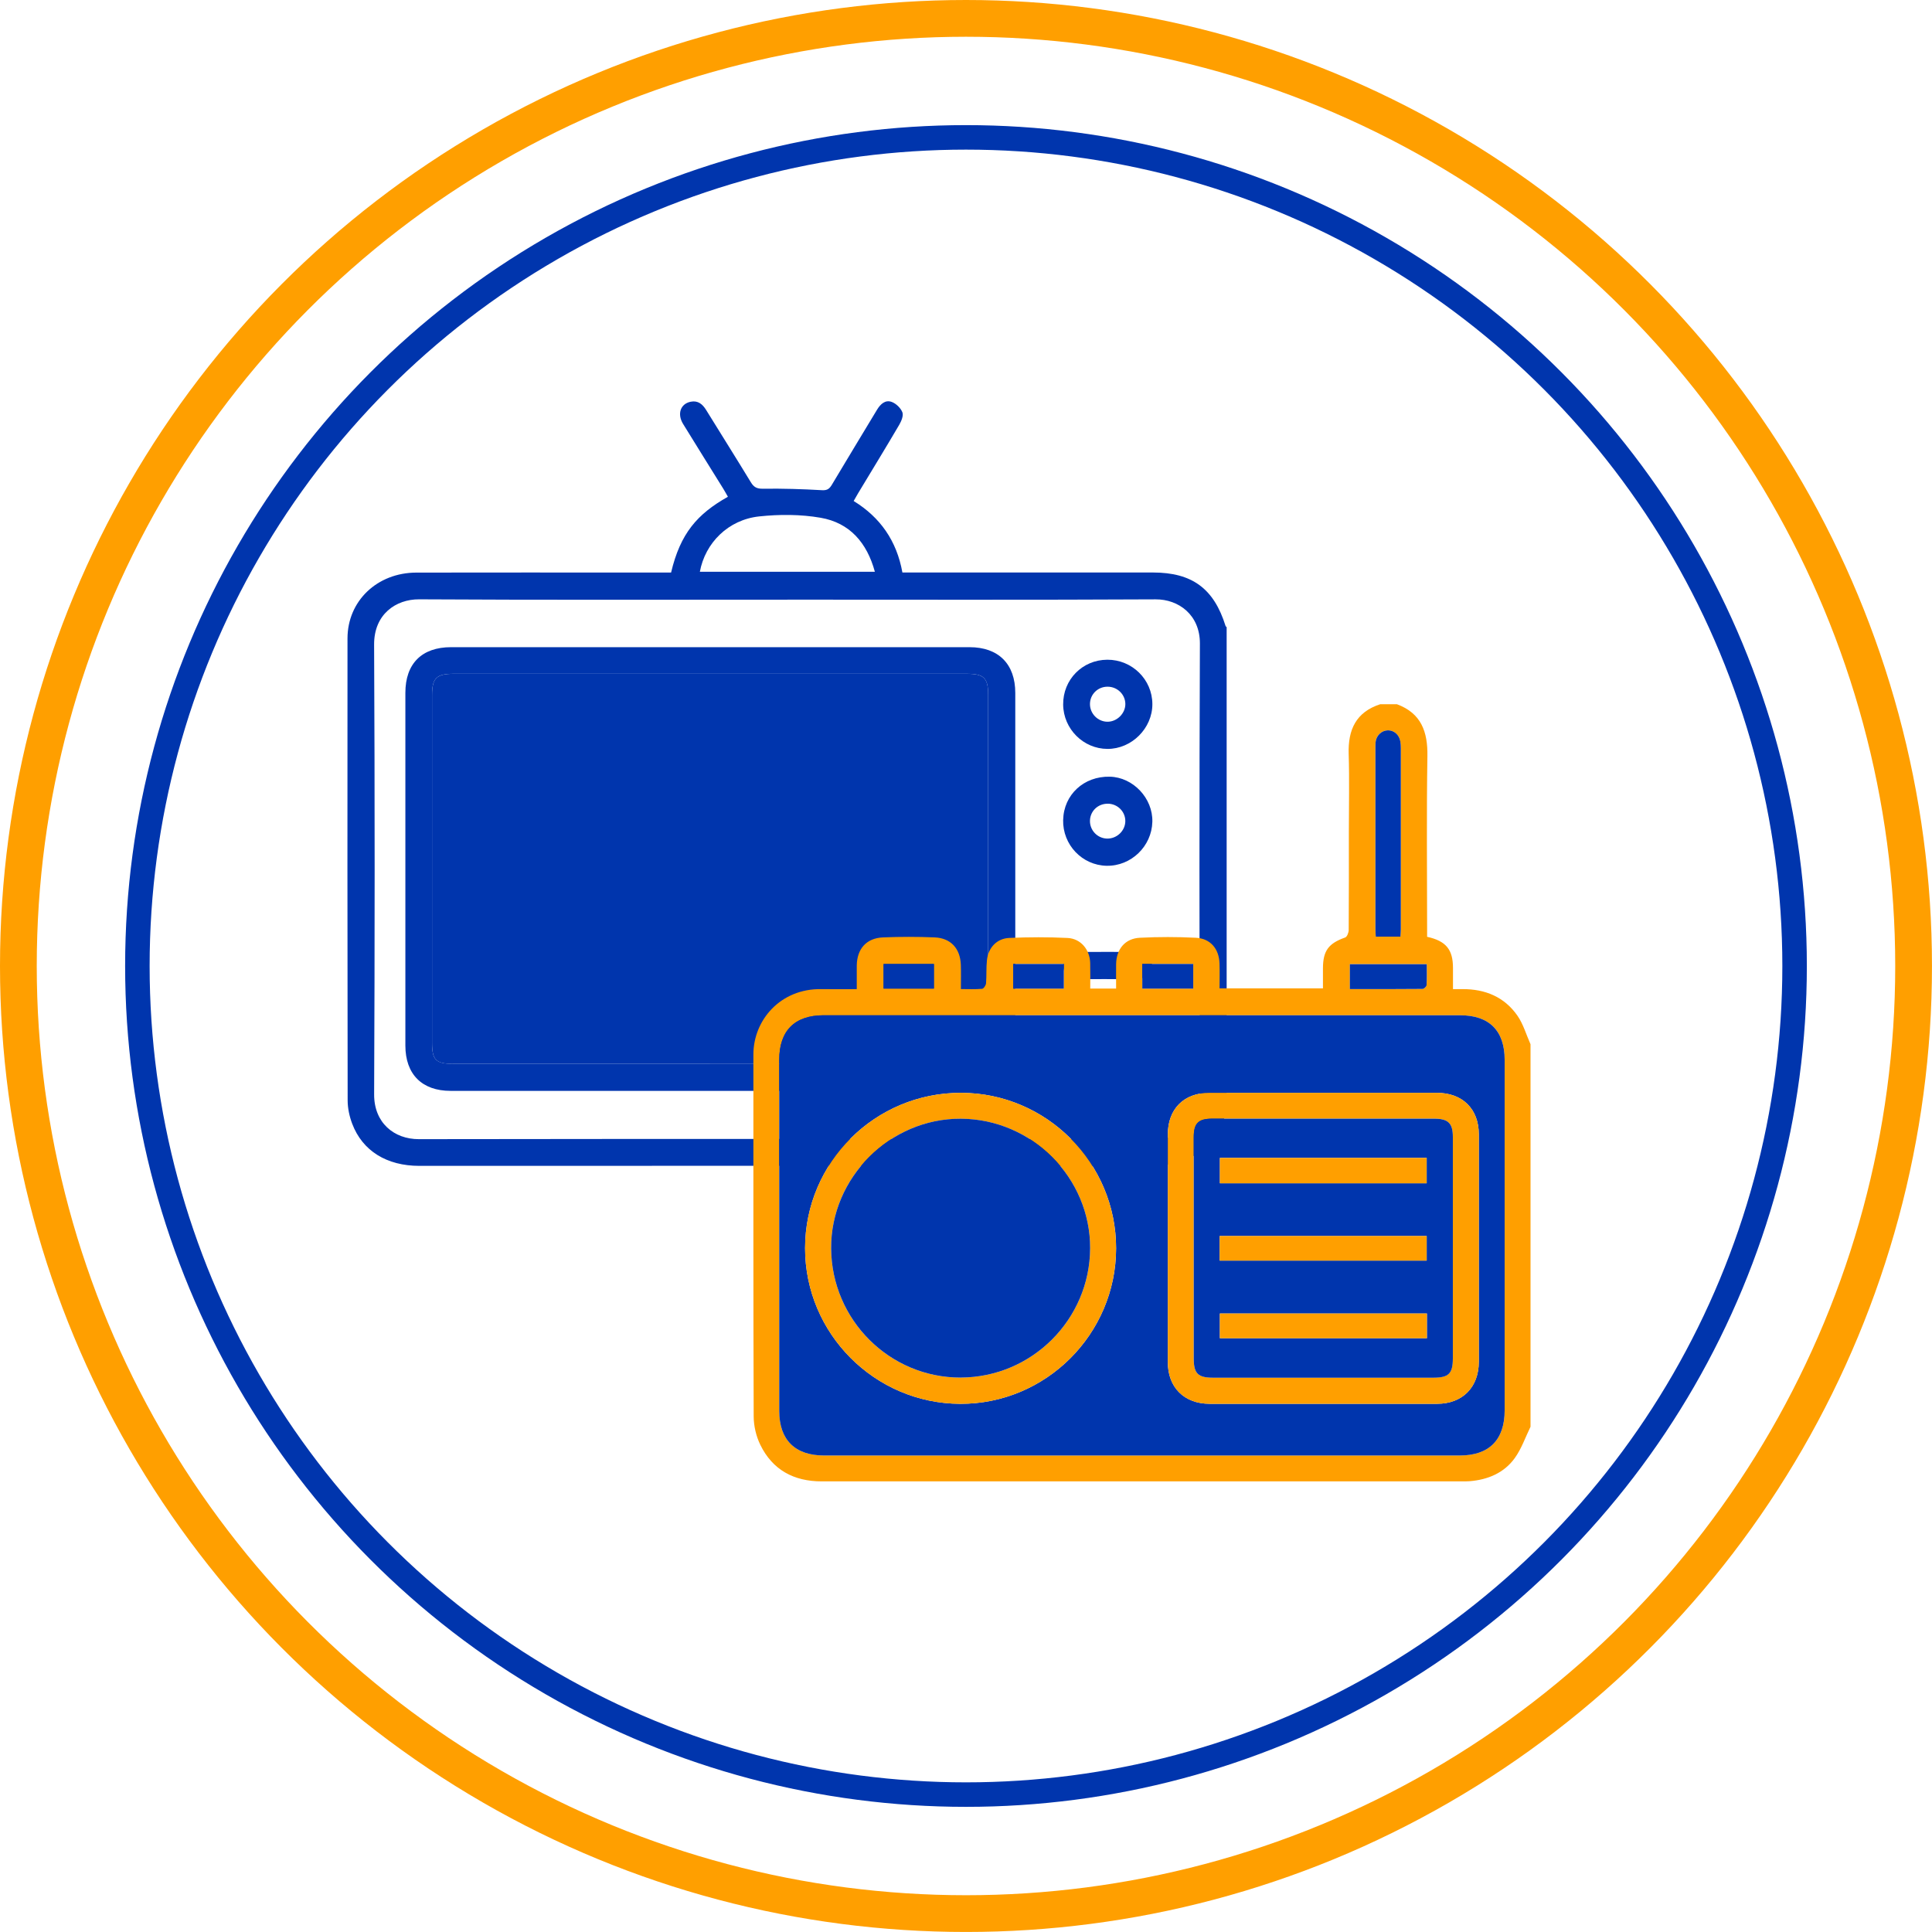
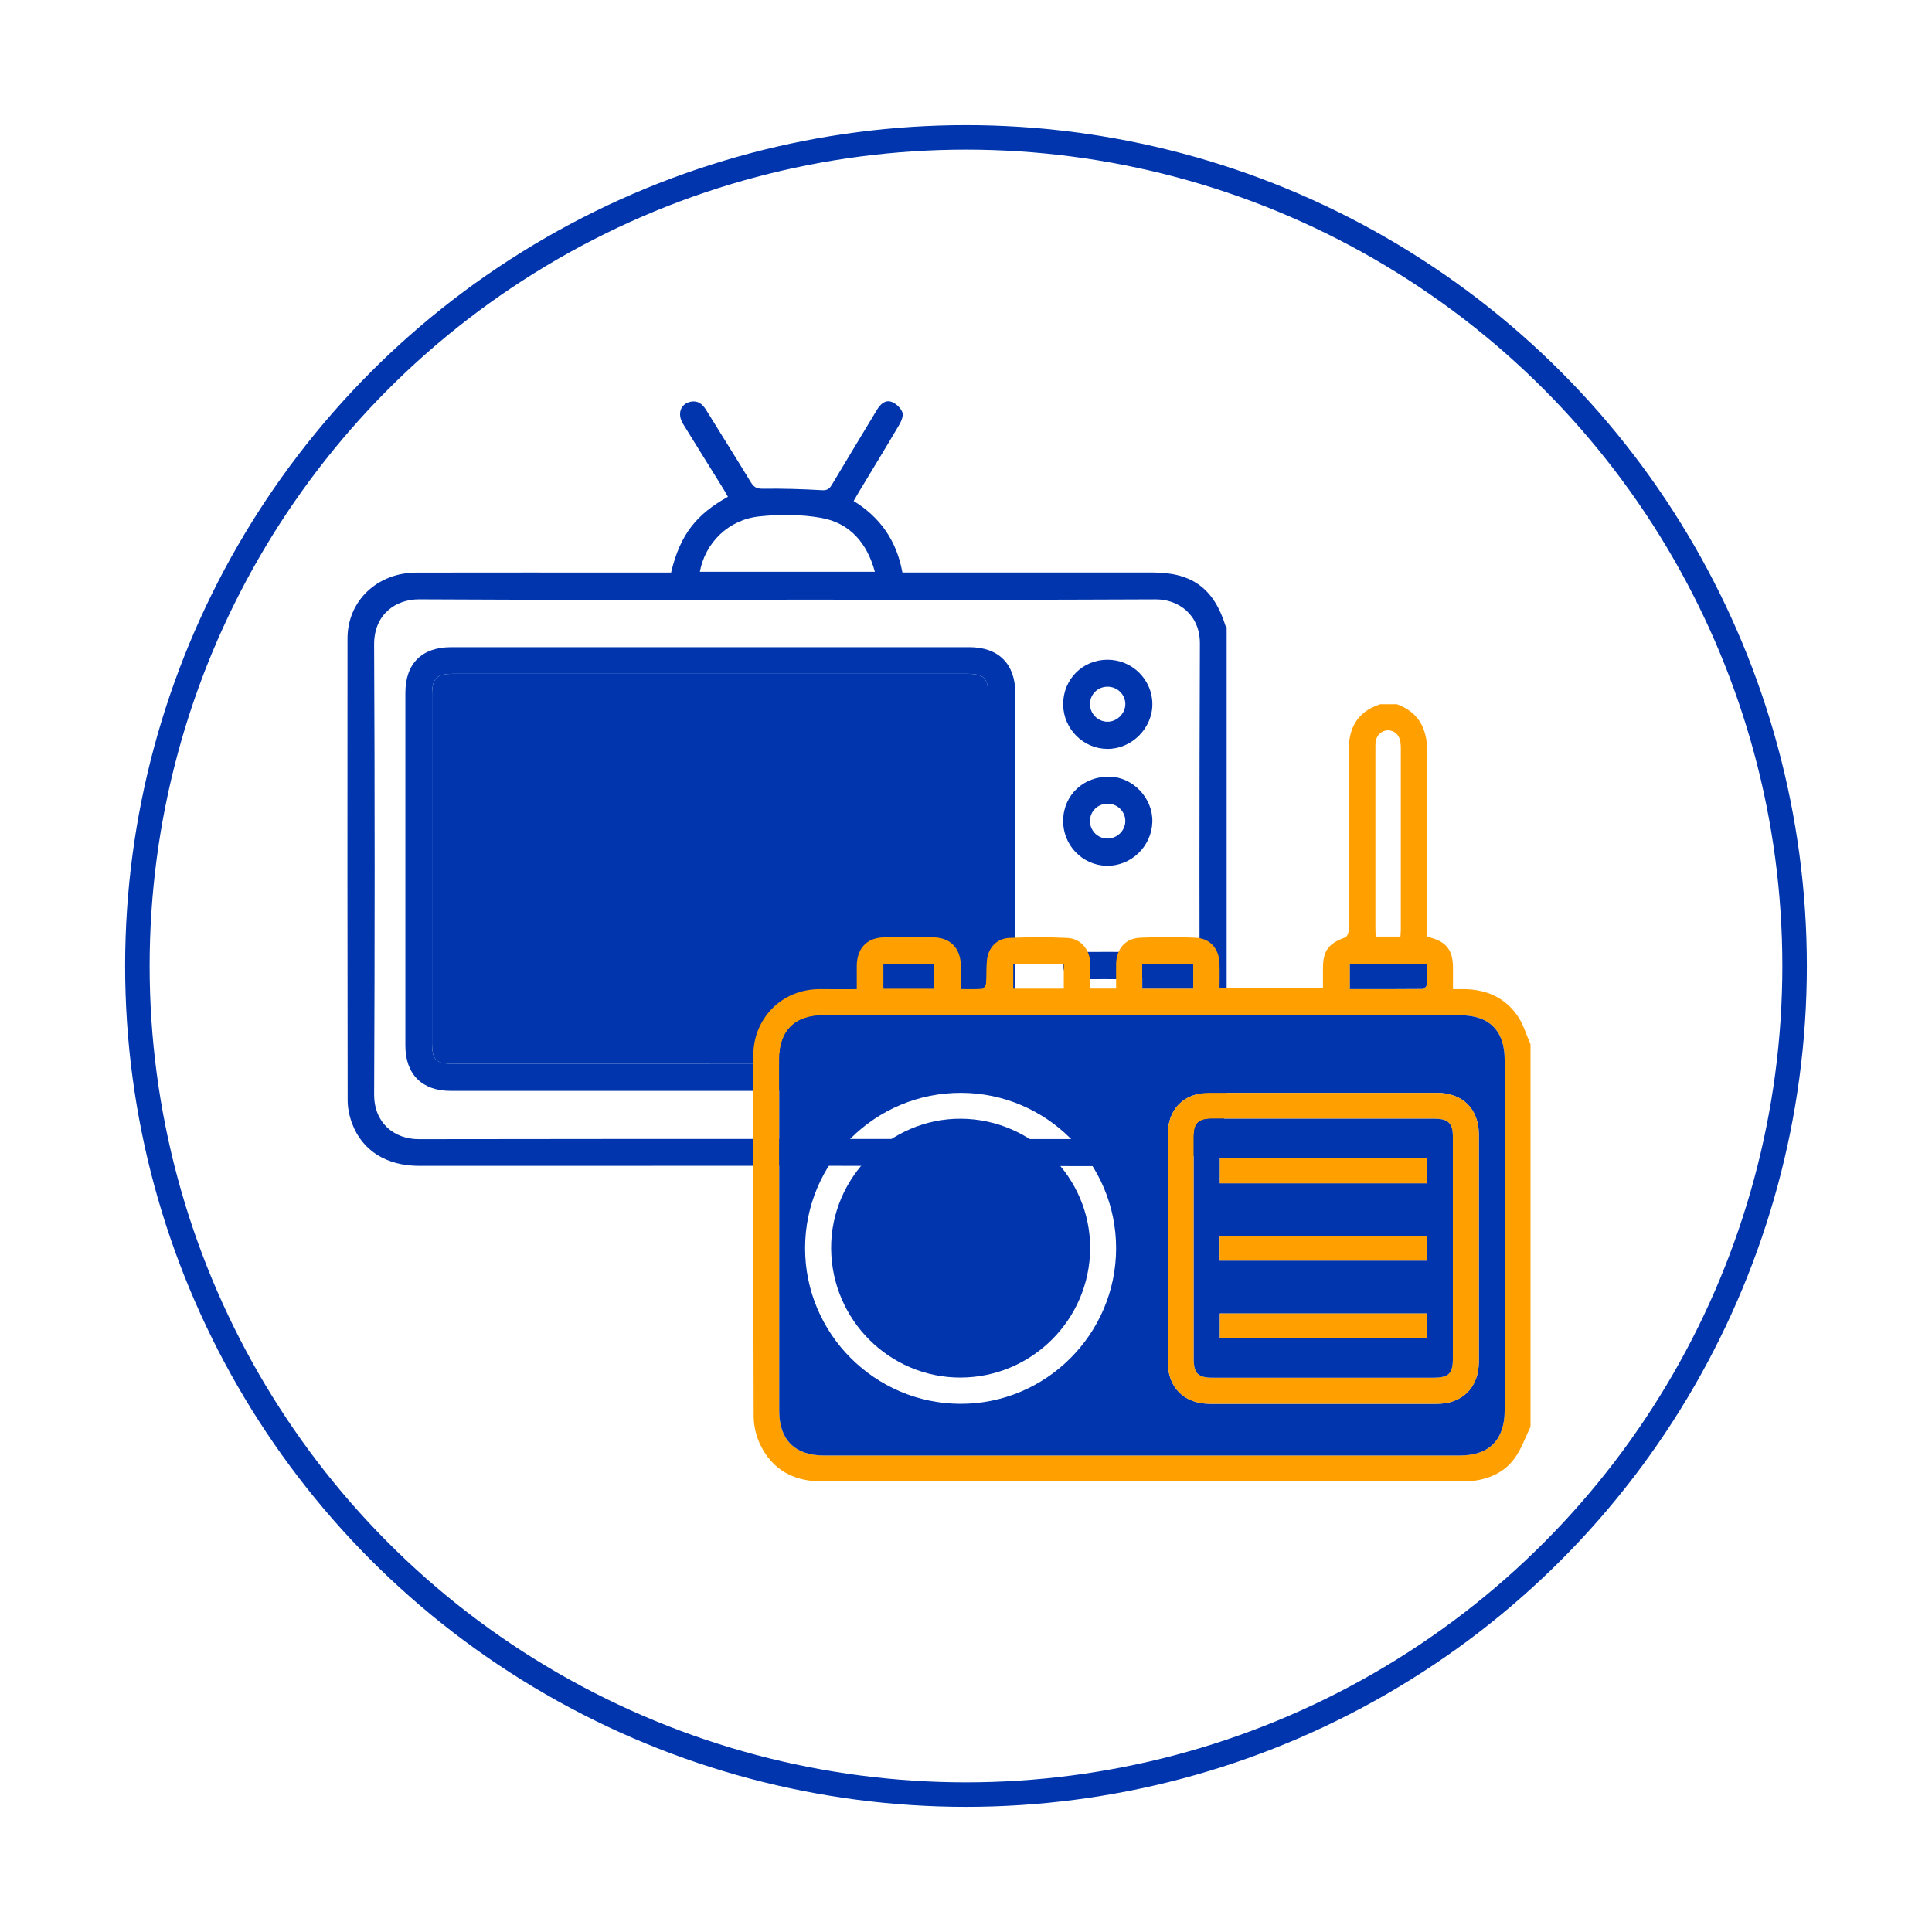
<svg xmlns="http://www.w3.org/2000/svg" id="Layer_2" data-name="Layer 2" viewBox="0 0 78.853 78.853">
  <defs>
    <style>
      .cls-1 {
        stroke: #ff9f00;
        stroke-width: 1.5px;
      }

      .cls-1, .cls-2 {
        fill: none;
        stroke-miterlimit: 10;
      }

      .cls-3 {
        fill: #0035ad;
      }

      .cls-4 {
        fill: #ff9f00;
      }

      .cls-2 {
        stroke: #0035ad;
      }
    </style>
  </defs>
-   <circle class="cls-1" cx="39.426" cy="39.426" r="38.676" />
  <circle class="cls-2" cx="39.426" cy="39.426" r="33.819" />
  <g>
    <g>
      <path class="cls-3" d="m50.065,45.365c-.009.007-.025.013-.027.022-.328,1.397-1.467,2.217-3.135,2.212-9.929-.029-19.858-.014-29.787-.015-1.33,0-2.322-.61-2.742-1.721-.113-.299-.185-.634-.185-.952-.011-6.284-.01-12.569-.006-18.853,0-1.529,1.21-2.685,2.811-2.688,3.002-.006,6.004-.002,9.006-.002.466,0,.931,0,1.39,0,.378-1.598,1.066-2.387,2.319-3.093-.062-.108-.121-.219-.187-.325-.547-.882-1.099-1.762-1.642-2.647-.252-.411-.105-.825.312-.907.297-.059.482.101.629.338.607.983,1.223,1.96,1.823,2.947.122.201.243.27.494.266.804-.011,1.609.014,2.412.06.22.013.307-.063.405-.227.609-1.022,1.227-2.039,1.841-3.058.137-.227.334-.413.595-.319.18.065.37.248.439.424.053.135-.041.361-.129.512-.549.936-1.116,1.861-1.676,2.79-.06.099-.115.201-.183.319,1.089.671,1.756,1.627,1.989,2.918.138,0,.275,0,.411,0,3.271,0,6.541,0,9.812,0,1.602,0,2.49.655,2.966,2.181.006.02.03.034.045.051v19.765Zm-17.928-20.89c-5.01,0-10.02.015-15.03-.014-.95-.005-1.844.609-1.838,1.847.03,6.119.028,12.239.001,18.358-.005,1.159.811,1.829,1.825,1.828,10.02-.013,20.04-.013,30.06,0,1.041.001,1.823-.7,1.818-1.798-.023-6.143-.025-12.286,0-18.428.005-1.178-.875-1.811-1.807-1.806-5.01.026-10.02.012-15.03.012Zm-3.573-1.138h7.143c-.322-1.188-1.029-2-2.213-2.205-.817-.142-1.682-.143-2.509-.055-1.261.135-2.203,1.078-2.421,2.26Z" />
      <path class="cls-3" d="m29.004,44.523c-3.538,0-7.076,0-10.614,0-1.164,0-1.844-.676-1.845-1.848-.003-4.799-.003-9.598,0-14.397,0-1.195.672-1.864,1.867-1.864,7.052-.001,14.105-.001,21.157,0,1.185,0,1.869.687,1.869,1.869,0,4.799,0,9.598,0,14.397,0,1.154-.695,1.844-1.856,1.844-3.526,0-7.052,0-10.579,0Zm-.027-1.103c3.503,0,7.006,0,10.509,0,.691,0,.845-.154.845-.838,0-4.741,0-9.481,0-14.222,0-.69-.172-.86-.875-.86-6.983,0-13.965,0-20.948,0-.693,0-.874.18-.874.871,0,4.729,0,9.458,0,14.187,0,.706.157.861.869.861,3.491,0,6.983,0,10.474,0Z" />
      <path class="cls-3" d="m43.392,33.465c.024-1.03.843-1.789,1.904-1.765.952.022,1.762.881,1.736,1.842-.026,1.003-.869,1.813-1.866,1.794-1.001-.019-1.798-.859-1.775-1.871Zm1.822-.662c-.401-.004-.718.298-.728.692-.009.391.302.719.693.731.402.012.75-.319.75-.715,0-.39-.318-.705-.715-.709Z" />
      <path class="cls-3" d="m45.194,26.926c1.011-.004,1.836.808,1.839,1.81.003.988-.844,1.834-1.833,1.83-.985-.003-1.797-.815-1.808-1.807-.011-1.02.784-1.829,1.802-1.833Zm.009,1.101c-.399,0-.714.312-.717.706-.002.39.316.717.705.724.394.008.746-.34.739-.731-.007-.388-.331-.7-.727-.699Z" />
      <path class="cls-3" d="m45.183,39.961c-.385,0-.771.005-1.156-.001-.398-.006-.629-.212-.633-.547-.004-.339.225-.555.619-.558.794-.006,1.588-.006,2.381,0,.377.003.633.242.626.562-.007.307-.254.535-.612.543-.408.009-.817.002-1.226.002Z" />
-       <path class="cls-3" d="m45.23,43.001c-.408,0-.816.008-1.224-.002-.401-.01-.62-.219-.611-.56.008-.325.223-.521.61-.525.804-.007,1.609-.008,2.414,0,.371.004.604.227.605.541,0,.312-.234.533-.604.543-.396.011-.793.002-1.189.003Z" />
      <path class="cls-3" d="m28.977,43.42c-3.491,0-6.983,0-10.474,0-.711,0-.868-.155-.869-.861,0-4.729,0-9.458,0-14.187,0-.691.181-.871.874-.871,6.983,0,13.965,0,20.948,0,.703,0,.875.17.875.86,0,4.741,0,9.481,0,14.222,0,.684-.155.838-.845.838-3.503,0-7.006,0-10.509,0Z" />
    </g>
    <g>
      <path class="cls-4" d="m62.467,58.231c-.21.429-.367.896-.642,1.278-.438.608-1.095.883-1.839.945-.103.008-.206.006-.31.006-8.714,0-17.428,0-26.142.001-1.134,0-2.003-.467-2.503-1.493-.17-.349-.269-.77-.27-1.158-.018-4.925-.011-9.85-.012-14.774,0-1.398,1.102-2.694,2.774-2.666.472.008.944.001,1.445.001,0-.346-.003-.654,0-.962.009-.684.394-1.122,1.073-1.15.701-.029,1.405-.029,2.105,0,.662.028,1.048.456,1.07,1.125.011.317.002.634.002.984.314,0,.591.014.866-.011.062-.005.153-.14.16-.221.026-.318.003-.641.038-.957.055-.501.404-.876.908-.898.792-.035,1.589-.038,2.381.001.542.027.909.475.924,1.023.009.34.002.68.002,1.042h1.056c0-.343-.004-.67,0-.998.009-.608.365-1.045.967-1.075.761-.039,1.528-.038,2.289,0,.592.03.944.449.964,1.046.011.329.002.66.002,1.019h4.22c0-.275-.001-.549,0-.824.003-.715.232-1.014.907-1.252.077-.027.143-.2.144-.307.01-1.332.006-2.664.006-3.996,0-1.063.026-2.128-.007-3.19-.031-.988.299-1.707,1.288-2.028h.681c.993.369,1.261,1.123,1.244,2.121-.038,2.342-.012,4.684-.012,7.027v.345c.774.17,1.054.52,1.056,1.267,0,.276,0,.553,0,.868.149,0,.27,0,.391,0,.924-.004,1.708.319,2.24,1.085.239.345.359.774.533,1.164v15.611Zm-15.842-16.793c-4.336,0-8.672,0-13.007,0-1.183,0-1.813.63-1.813,1.815,0,4.78,0,9.559,0,14.339,0,1.173.644,1.813,1.825,1.813,8.651,0,17.302,0,25.953,0,1.194,0,1.829-.639,1.829-1.841,0-4.769,0-9.539,0-14.308,0-1.188-.629-1.818-1.81-1.818-4.325,0-8.651,0-12.976,0Zm10.532-3.211c.006-.11.016-.201.016-.292,0-2.466,0-4.931,0-7.397,0-.092-.005-.186-.02-.277-.044-.268-.254-.455-.503-.454-.262.001-.481.209-.508.487-.008.082-.006.165-.006.247,0,2.455,0,4.91,0,7.366,0,.108.009.216.014.319h1.006Zm-2.064,2.141c1.014,0,1.99.003,2.966-.007.059,0,.163-.097.167-.153.017-.284.008-.57.008-.857h-3.14v1.017Zm-6.392-1.026h-2.079v1.007h2.079v-1.007Zm-10.585,1.006v-1.004h-2.054v1.004h2.054Zm3.239-1.005v1.006h2.063v-1.006h-2.063Z" />
      <path class="cls-3" d="m46.625,41.438c4.325,0,8.651,0,12.976,0,1.181,0,1.81.631,1.81,1.818,0,4.769,0,9.539,0,14.308,0,1.202-.634,1.841-1.829,1.841-8.651,0-17.302,0-25.953,0-1.181,0-1.825-.64-1.825-1.813,0-4.78,0-9.559,0-14.339,0-1.185.63-1.815,1.813-1.815,4.336,0,8.672,0,13.007,0Zm7.409,3.165c-1.558,0-3.116-.002-4.675,0-1.041.001-1.696.658-1.696,1.704-.002,3.096-.002,6.192,0,9.287,0,1.033.669,1.7,1.707,1.701,3.096.003,6.191.003,9.287,0,1.031-.001,1.698-.675,1.699-1.712.002-3.096.003-6.192,0-9.287,0-1.036-.666-1.692-1.71-1.693-1.538-.002-3.075,0-4.613,0Zm-14.807,0c-3.509-.009-6.366,2.834-6.368,6.337-.003,3.487,2.838,6.34,6.327,6.356,3.495.016,6.363-2.842,6.367-6.344.004-3.489-2.836-6.34-6.325-6.349Z" />
-       <path class="cls-3" d="m57.157,38.227h-1.006c-.005-.103-.014-.211-.014-.319,0-2.455,0-4.91,0-7.366,0-.082-.002-.165.006-.247.027-.278.246-.485.508-.487.248-.001.459.185.503.454.015.091.02.185.02.277.001,2.466.001,4.931,0,7.397,0,.091-.01.182-.016.292Z" />
      <path class="cls-3" d="m55.093,40.369v-1.017h3.14c0,.287.009.573-.008.857-.003.057-.108.153-.167.153-.976.01-1.951.007-2.966.007Z" />
      <path class="cls-3" d="m48.701,39.343v1.007h-2.079v-1.007h2.079Z" />
      <path class="cls-3" d="m38.117,40.349h-2.054v-1.004h2.054v1.004Z" />
-       <path class="cls-3" d="m41.356,39.344h2.063v1.006h-2.063v-1.006Z" />
      <path class="cls-4" d="m54.034,44.603c1.538,0,3.075-.001,4.613,0,1.043.001,1.709.657,1.71,1.693.003,3.096.003,6.192,0,9.287,0,1.037-.668,1.711-1.699,1.712-3.096.003-6.191.003-9.287,0-1.038,0-1.706-.668-1.707-1.701-.002-3.096-.002-6.192,0-9.287,0-1.046.656-1.703,1.696-1.704,1.558-.002,3.116,0,4.675,0Zm5.262,6.348c0-1.517.001-3.034,0-4.552,0-.554-.19-.742-.745-.742-3.024,0-6.048,0-9.072,0-.573,0-.758.185-.758.761,0,3.014,0,6.027,0,9.041,0,.594.175.768.777.768,3.003,0,6.007,0,9.01,0,.62,0,.788-.169.788-.788,0-1.497,0-2.993,0-4.49Z" />
-       <path class="cls-4" d="m39.227,44.603c3.489.009,6.329,2.86,6.325,6.349-.004,3.502-2.872,6.36-6.367,6.344-3.489-.016-6.329-2.87-6.327-6.356.003-3.503,2.859-6.345,6.368-6.337Zm-.018,11.622c2.903-.006,5.272-2.371,5.284-5.276.012-2.882-2.373-5.273-5.275-5.289-2.894-.016-5.317,2.407-5.296,5.298.021,2.915,2.388,5.274,5.288,5.268Z" />
      <path class="cls-3" d="m59.297,50.951c0,1.497,0,2.993,0,4.49,0,.619-.169.788-.788.788-3.003,0-6.007,0-9.01,0-.602,0-.777-.174-.777-.768,0-3.014,0-6.027,0-9.041,0-.576.185-.761.758-.761,3.024,0,6.048,0,9.072,0,.555,0,.745.188.745.742.002,1.517,0,3.034,0,4.552Zm-9.508-2.657h8.44v-1.036h-8.44v1.036Zm-.009,3.156h8.449v-1.004h-8.449v1.004Zm8.458,2.16h-8.45v1.009h8.45v-1.009Z" />
      <path class="cls-3" d="m39.21,56.225c-2.9.006-5.267-2.353-5.288-5.268-.021-2.89,2.402-5.314,5.296-5.298,2.903.016,5.287,2.407,5.275,5.289-.012,2.905-2.38,5.27-5.284,5.276Z" />
      <path class="cls-4" d="m49.788,48.295v-1.036h8.44v1.036h-8.44Z" />
      <path class="cls-4" d="m49.78,51.45v-1.004h8.449v1.004h-8.449Z" />
      <path class="cls-4" d="m58.238,53.61v1.009h-8.45v-1.009h8.45Z" />
    </g>
  </g>
</svg>